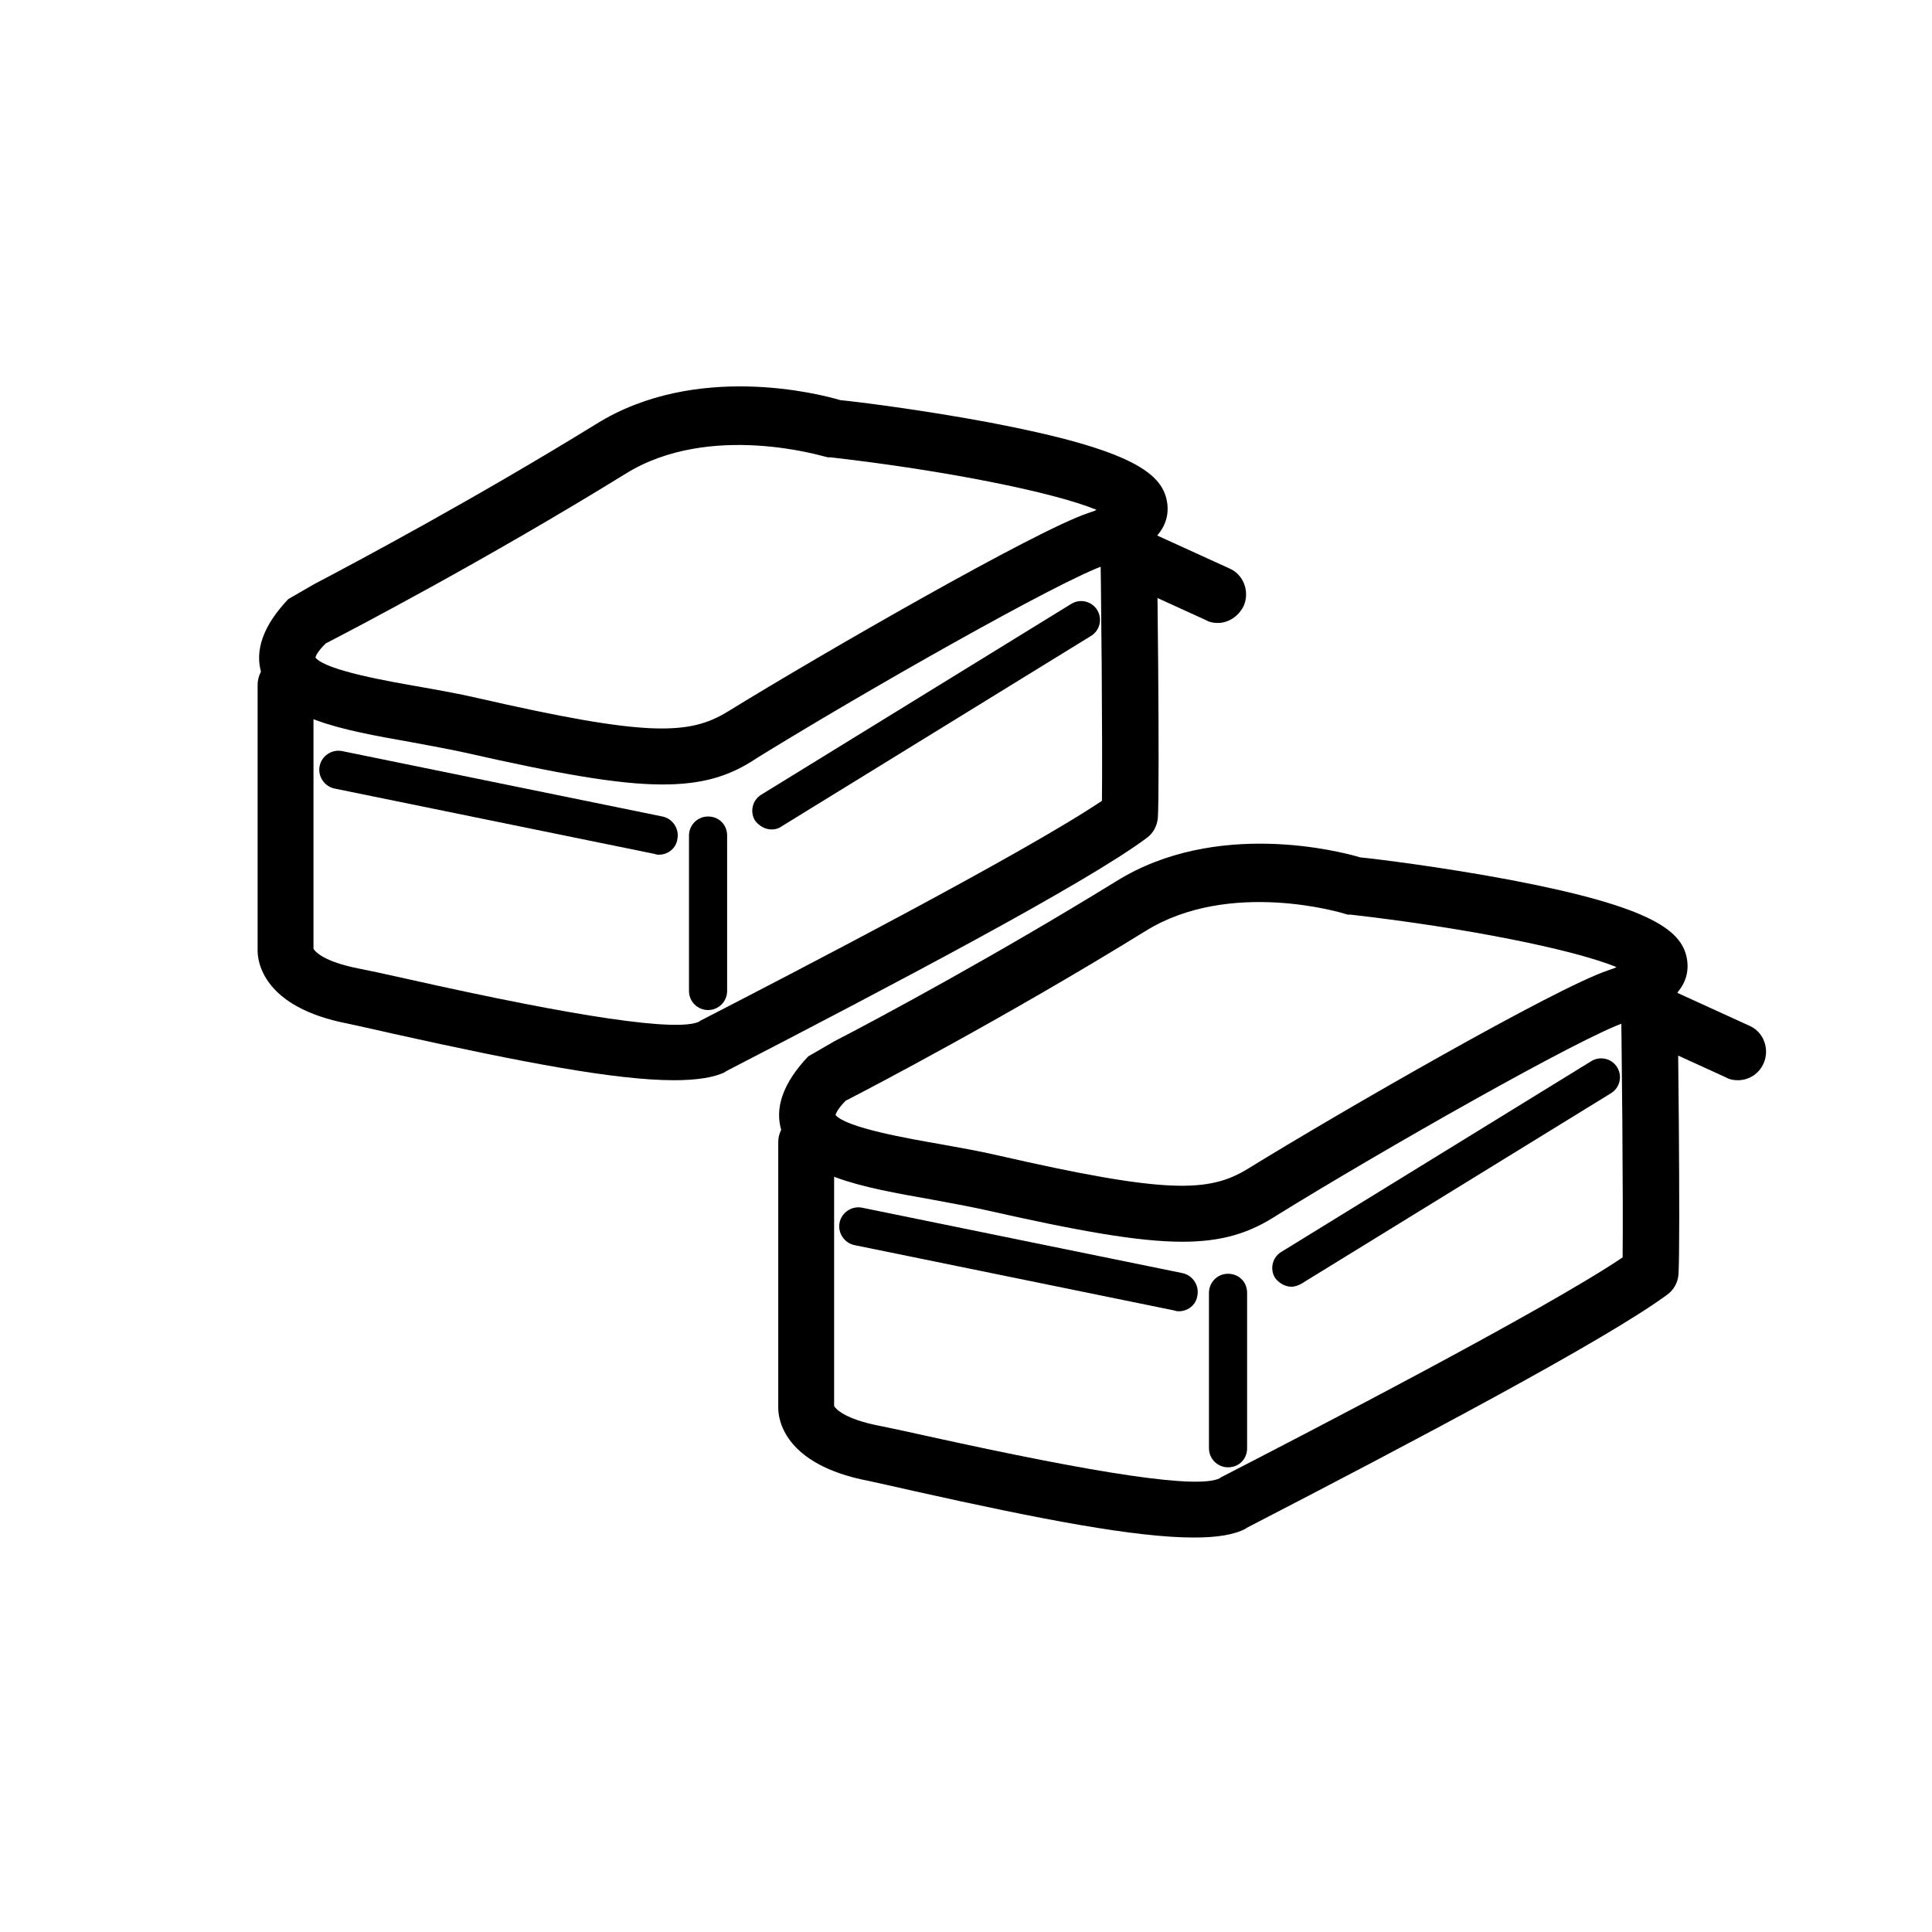
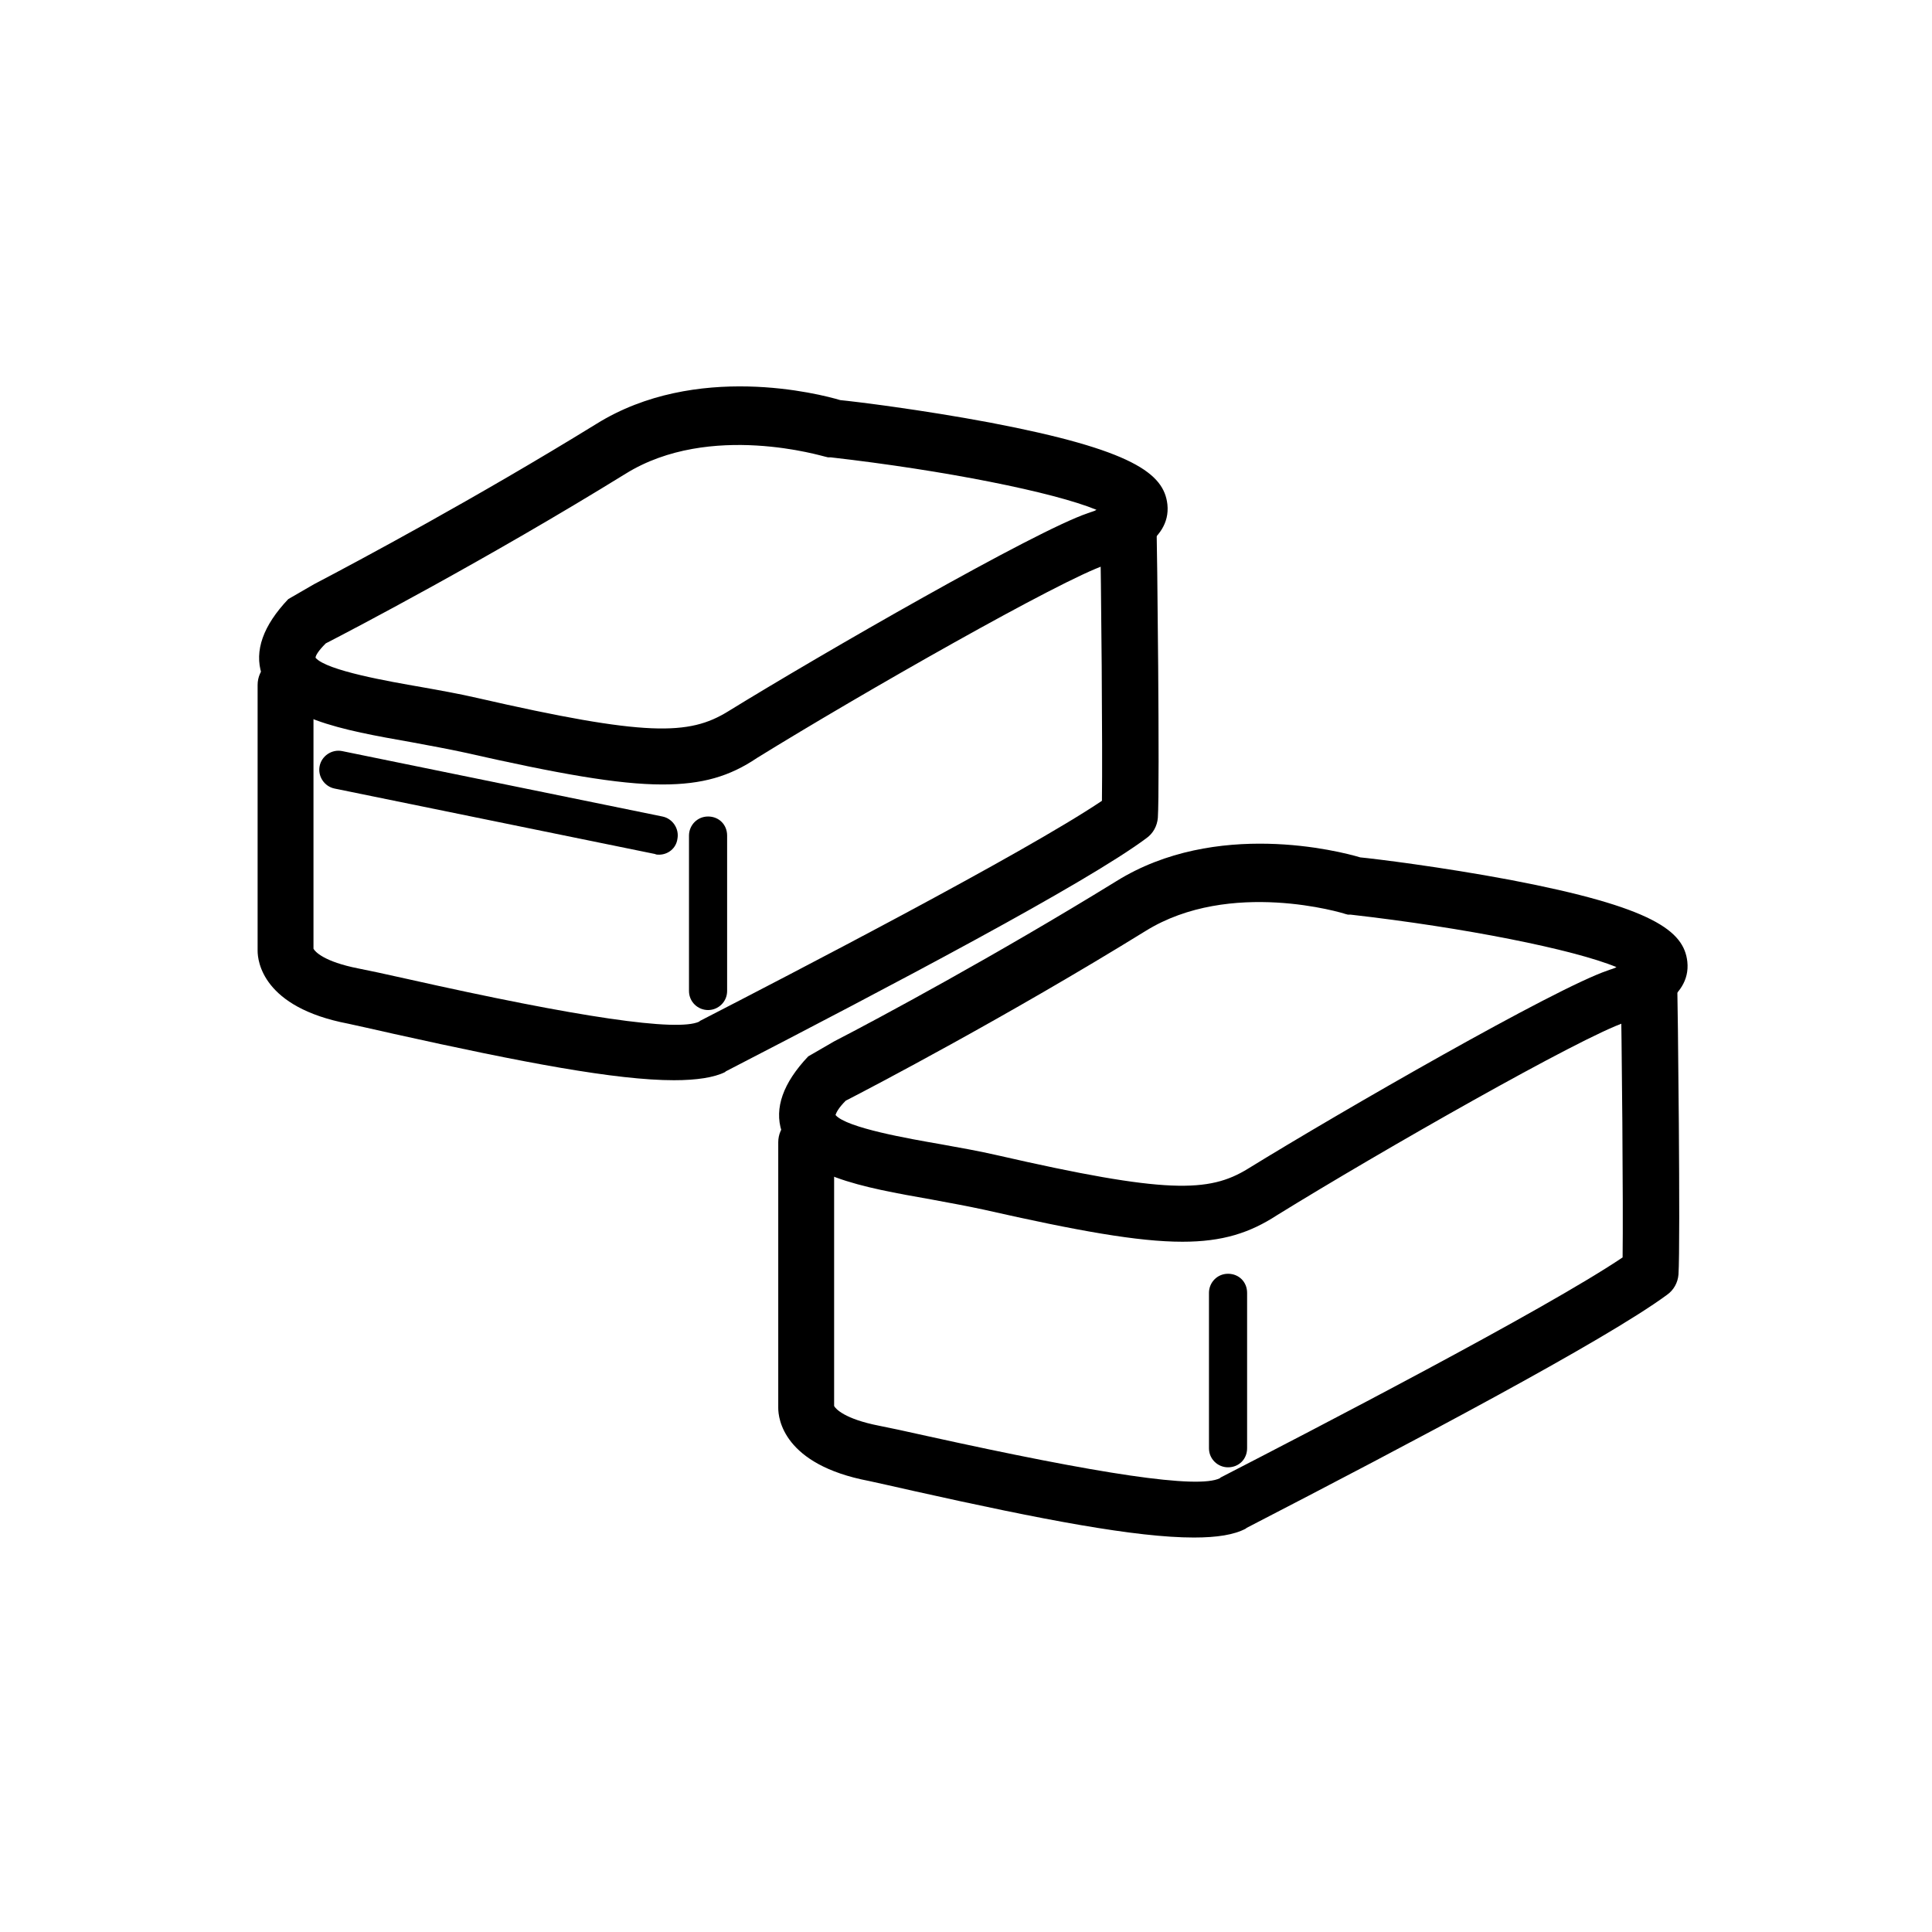
<svg xmlns="http://www.w3.org/2000/svg" viewBox="0 0 50 50" fill="none">
  <path d="M30.6 32.136C29.453 32.136 27.884 31.854 25.467 31.307C25.062 31.219 24.585 31.131 24.109 31.043C22.31 30.725 20.6 30.426 20.229 29.279C20.035 28.68 20.265 28.027 20.917 27.339L21.587 26.951C22.716 26.369 25.767 24.729 28.889 22.806C31.464 21.202 34.674 22.03 35.203 22.189C35.573 22.224 37.302 22.436 39.083 22.771C42.787 23.477 43.58 24.094 43.668 24.888C43.774 25.875 42.522 26.299 42.063 26.457C40.935 26.828 35.732 29.791 33.051 31.448C32.346 31.907 31.64 32.136 30.6 32.136ZM21.623 28.856C21.905 29.191 23.545 29.473 24.356 29.614C24.85 29.703 25.344 29.791 25.802 29.896C30.194 30.902 31.288 30.866 32.293 30.249C34.727 28.75 40.247 25.576 41.605 25.117C41.693 25.082 41.781 25.064 41.834 25.029C40.723 24.57 37.901 24.006 34.956 23.671H34.885L34.815 23.653C34.779 23.636 31.834 22.736 29.647 24.094C26.049 26.316 22.54 28.151 21.887 28.486C21.693 28.68 21.64 28.803 21.623 28.856Z" fill="black" />
  <path d="M30.899 39.791C29.4 39.791 26.984 39.332 23.668 38.591C23.139 38.468 22.716 38.38 22.487 38.327C20.265 37.904 20.141 36.704 20.141 36.44V29.561C20.141 29.156 20.476 28.838 20.864 28.838C21.252 28.838 21.587 29.173 21.587 29.561V36.387C21.623 36.457 21.852 36.722 22.751 36.898C23.016 36.951 23.439 37.039 23.986 37.163C28.466 38.151 31.005 38.538 31.57 38.256L31.587 38.239C33.915 37.039 39.947 33.918 41.993 32.542C42.011 31.219 41.975 26.969 41.94 25.276C41.94 24.87 42.258 24.535 42.663 24.535C42.663 24.535 42.663 24.535 42.681 24.535C43.086 24.535 43.404 24.852 43.404 25.258C43.422 25.963 43.492 32.154 43.439 32.983C43.422 33.195 43.316 33.389 43.139 33.512C41.534 34.694 36.49 37.357 32.258 39.544L32.24 39.561C31.94 39.72 31.499 39.791 30.899 39.791Z" fill="black" />
  <path d="M31.781 37.974C31.517 37.974 31.288 37.762 31.288 37.48V33.459C31.288 33.194 31.499 32.965 31.781 32.965C32.063 32.965 32.275 33.177 32.275 33.459V37.48C32.275 37.762 32.063 37.974 31.781 37.974Z" fill="black" />
-   <path d="M44.974 27.956C44.868 27.956 44.762 27.939 44.674 27.886L42.663 26.969C42.293 26.81 42.134 26.369 42.293 25.999C42.452 25.628 42.892 25.47 43.263 25.628L45.273 26.546C45.644 26.704 45.803 27.145 45.644 27.516C45.52 27.798 45.256 27.956 44.974 27.956Z" fill="black" />
-   <path d="M33.422 33.3C33.263 33.3 33.104 33.212 32.998 33.071C32.857 32.842 32.928 32.542 33.157 32.401L41.182 27.463C41.411 27.322 41.711 27.392 41.852 27.621C41.993 27.851 41.922 28.151 41.693 28.292L33.668 33.23C33.598 33.265 33.51 33.3 33.422 33.3Z" fill="black" />
-   <path d="M30.512 33.935C30.476 33.935 30.441 33.935 30.406 33.918L22.116 32.224C21.852 32.172 21.675 31.907 21.728 31.642C21.781 31.378 22.046 31.202 22.31 31.255L30.6 32.948C30.864 33.001 31.041 33.265 30.988 33.53C30.952 33.776 30.741 33.935 30.512 33.935Z" fill="black" />
  <path d="M17.143 20.302C15.996 20.302 14.427 20.02 12.011 19.473C11.605 19.385 11.129 19.297 10.653 19.209C8.854 18.891 7.143 18.591 6.772 17.445C6.578 16.845 6.808 16.193 7.46 15.505L8.131 15.117C9.277 14.517 12.31 12.895 15.432 10.972C18.007 9.367 21.217 10.196 21.746 10.355C22.116 10.39 23.845 10.602 25.626 10.937C29.33 11.643 30.123 12.26 30.212 13.053C30.317 14.041 29.065 14.464 28.607 14.623C27.478 14.993 22.275 17.956 19.594 19.614C18.889 20.09 18.183 20.302 17.143 20.302ZM8.166 17.022C8.448 17.357 10.088 17.639 10.899 17.78C11.393 17.868 11.887 17.956 12.346 18.062C16.737 19.068 17.831 19.032 18.836 18.415C21.27 16.916 26.79 13.741 28.148 13.283C28.236 13.248 28.325 13.23 28.377 13.194C27.266 12.736 24.444 12.172 21.499 11.836H21.429L21.358 11.819C21.323 11.819 18.377 10.902 16.191 12.26C12.593 14.482 9.083 16.316 8.43 16.651C8.236 16.845 8.166 16.969 8.166 17.022Z" fill="black" />
  <path d="M17.443 27.956C15.944 27.956 13.527 27.498 10.194 26.757C9.665 26.634 9.242 26.546 9.012 26.493C6.79 26.069 6.667 24.87 6.667 24.605V17.727C6.667 17.322 7.002 17.004 7.39 17.004C7.778 17.004 8.113 17.339 8.113 17.727V24.553C8.148 24.623 8.377 24.888 9.277 25.064C9.541 25.117 9.965 25.205 10.511 25.329C14.991 26.334 17.531 26.704 18.095 26.44L18.113 26.422C20.441 25.223 26.473 22.101 28.518 20.725C28.536 19.403 28.501 15.152 28.466 13.459C28.466 13.053 28.783 12.718 29.189 12.718C29.189 12.718 29.189 12.718 29.206 12.718C29.612 12.718 29.929 13.036 29.929 13.441C29.947 14.147 30.018 20.337 29.965 21.166C29.947 21.378 29.841 21.572 29.665 21.695C28.078 22.877 23.016 25.54 18.783 27.727L18.765 27.745C18.483 27.886 18.025 27.956 17.443 27.956Z" fill="black" />
  <path d="M18.325 26.14C18.06 26.14 17.831 25.928 17.831 25.646V21.625C17.831 21.36 18.042 21.131 18.325 21.131C18.607 21.131 18.818 21.343 18.818 21.625V25.646C18.818 25.928 18.589 26.14 18.325 26.14Z" fill="black" />
-   <path d="M31.517 16.122C31.411 16.122 31.305 16.105 31.217 16.052L29.206 15.135C28.836 14.976 28.677 14.535 28.836 14.165C28.995 13.794 29.436 13.636 29.806 13.794L31.817 14.711C32.187 14.87 32.346 15.311 32.187 15.681C32.046 15.963 31.781 16.122 31.517 16.122Z" fill="black" />
-   <path d="M19.965 21.466C19.806 21.466 19.647 21.378 19.541 21.237C19.4 21.008 19.471 20.708 19.7 20.567L27.725 15.628C27.954 15.487 28.254 15.558 28.395 15.787C28.536 16.016 28.466 16.316 28.236 16.457L20.212 21.396C20.141 21.448 20.053 21.466 19.965 21.466Z" fill="black" />
  <path d="M17.055 22.119C17.019 22.119 16.984 22.119 16.949 22.101L8.66 20.408C8.395 20.355 8.219 20.09 8.272 19.826C8.325 19.561 8.589 19.385 8.854 19.438L17.143 21.131C17.407 21.184 17.584 21.448 17.531 21.713C17.496 21.96 17.284 22.119 17.055 22.119Z" fill="black" />
</svg>